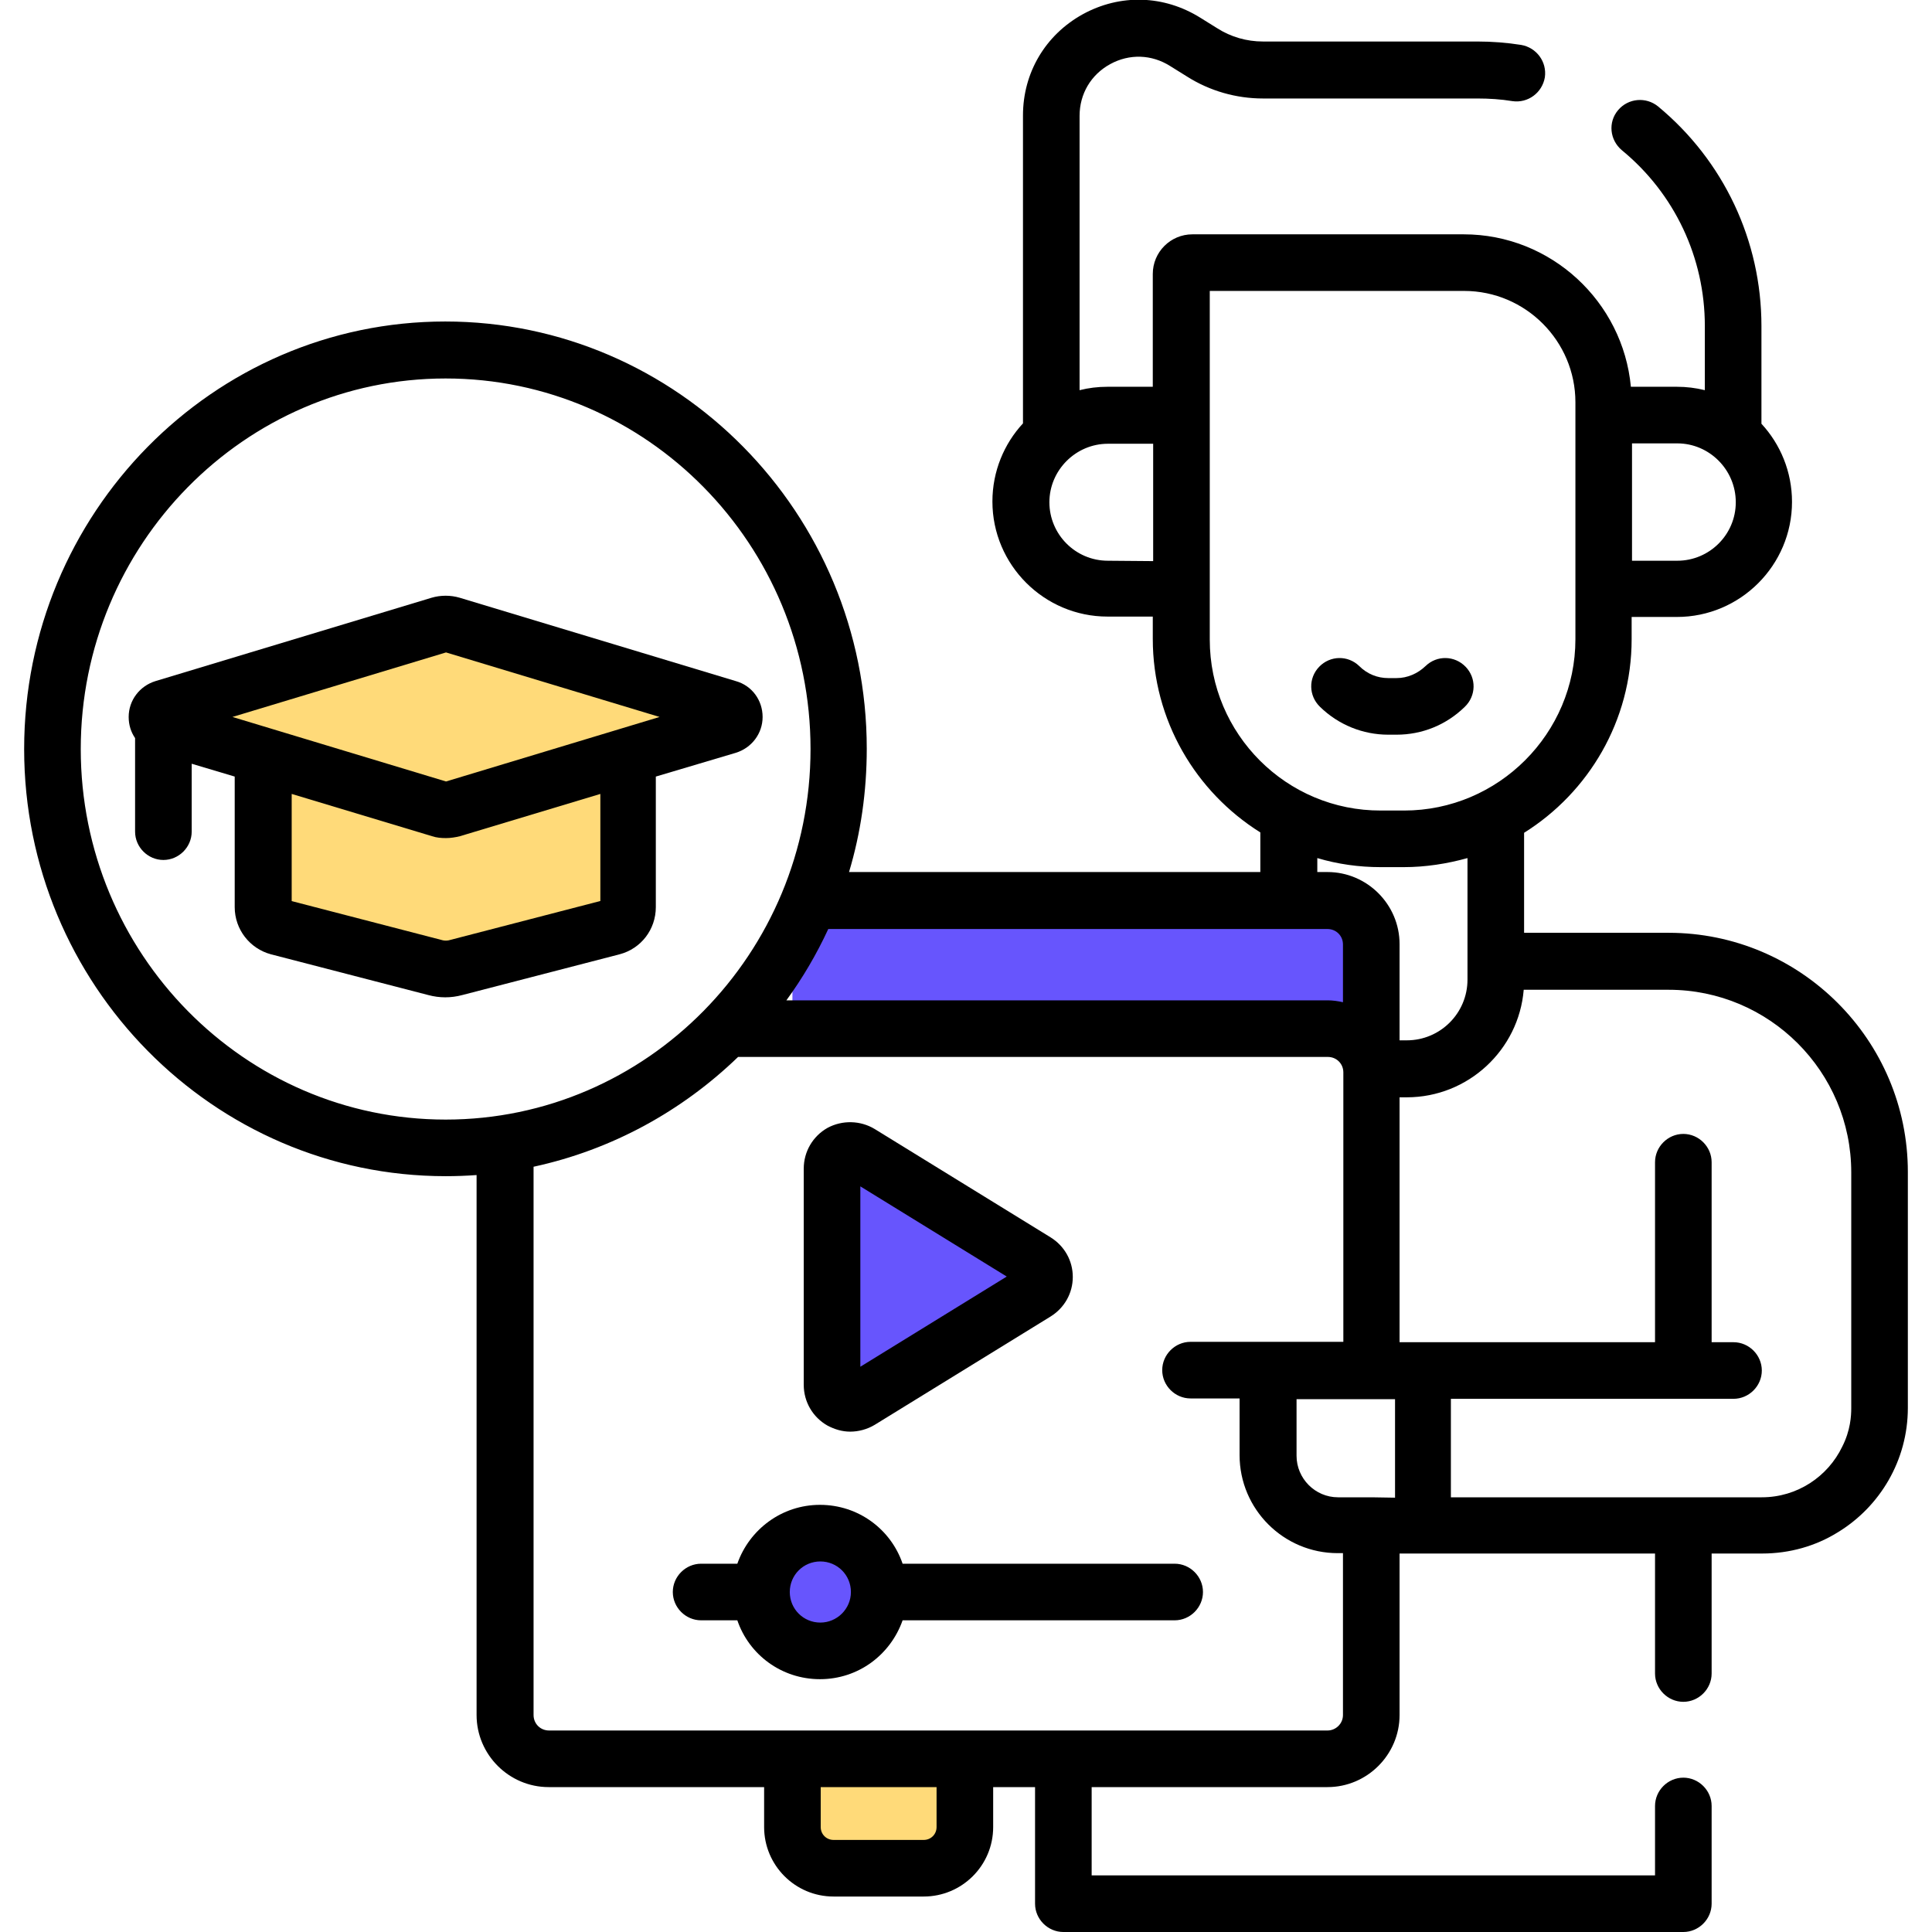
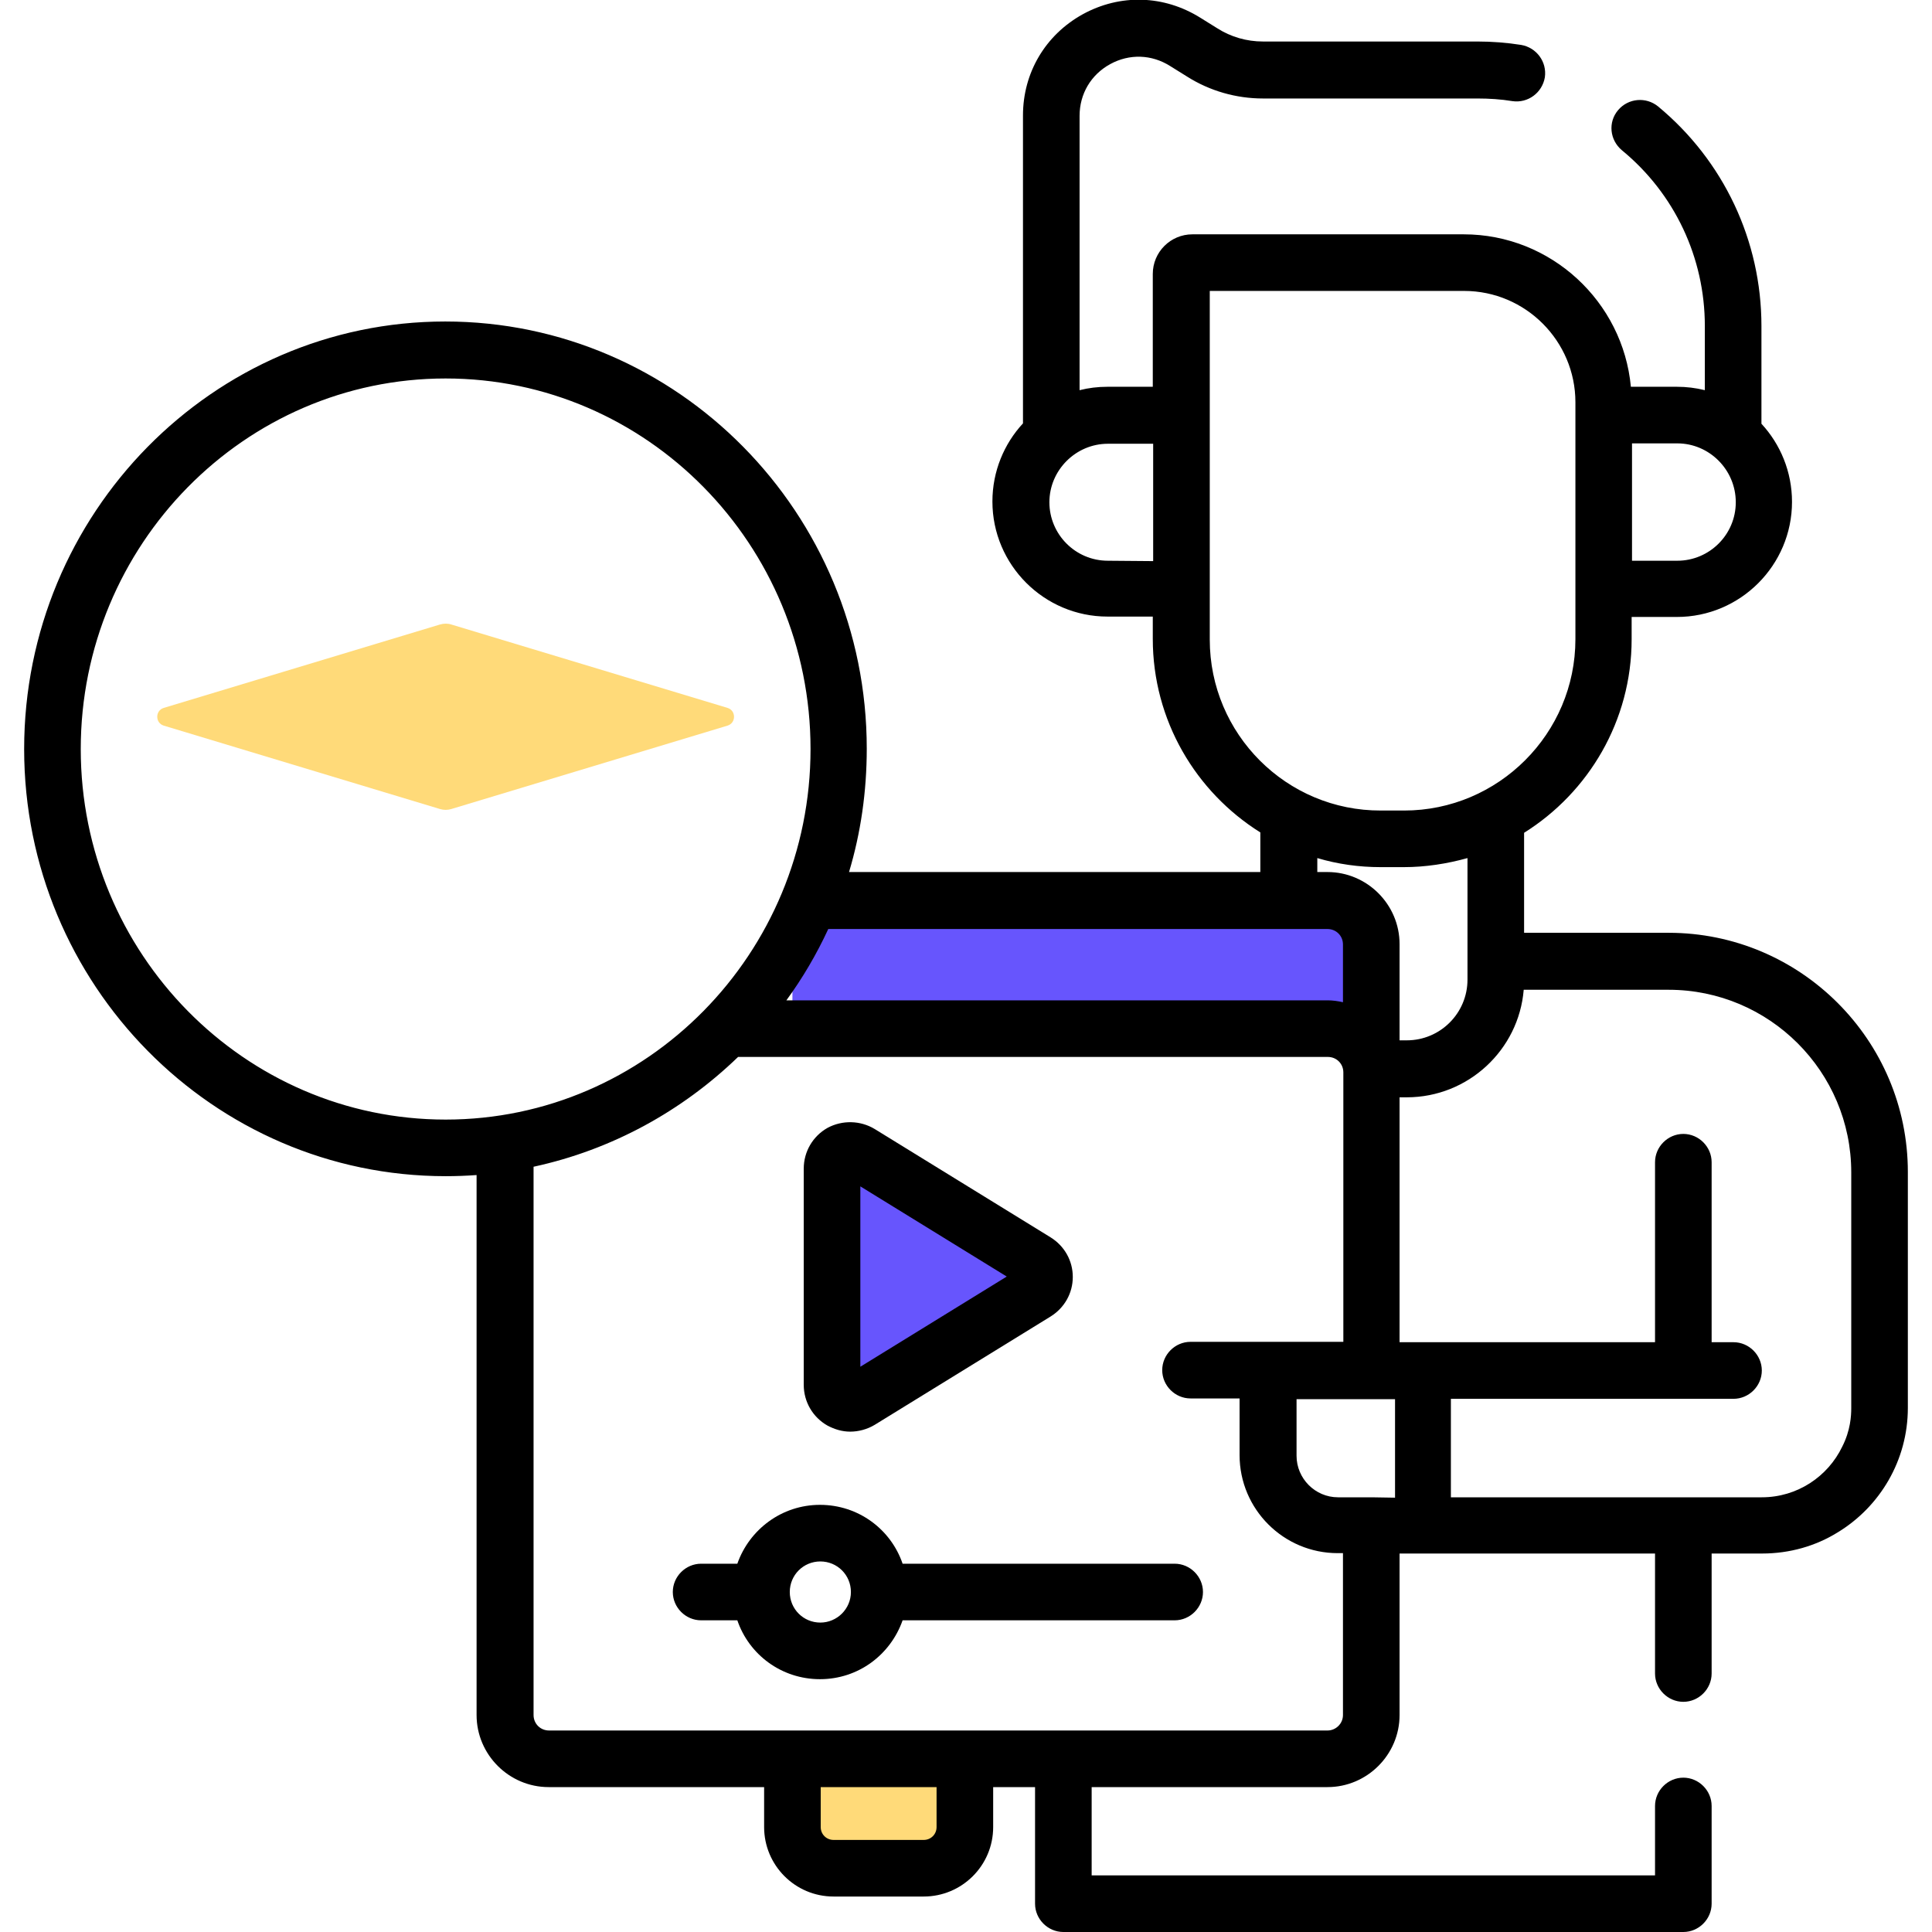
<svg xmlns="http://www.w3.org/2000/svg" version="1.1" id="Capa_1" x="0px" y="0px" viewBox="0 0 512 512" style="enable-background:new 0 0 512 512;" xml:space="preserve">
  <style type="text/css">
	.st0{fill:#6755FD;}
	.st1{fill:#FFDA79;}
</style>
  <path class="st0" d="M355.6,273H217.8c-4.3,0-7.8-0.9-7.8-2.1v-30.2c0-1.1,3.5-2.1,7.8-2.1h137.9c4.3,0,7.8,0.9,7.8,2.1v30.2  C363.4,272.1,359.9,273,355.6,273L355.6,273z" />
  <g>
    <path class="st0" d="M220.5,309.6V367c0,3.8,4.1,6.1,7.3,4.1l46.6-28.7c3.1-1.9,3.1-6.3,0-8.2l-46.6-28.7   C224.6,303.5,220.5,305.8,220.5,309.6L220.5,309.6z" />
-     <ellipse transform="matrix(0.924 -0.383 0.383 0.924 -144.97 115.447)" class="st0" cx="217.5" cy="421.9" rx="15.6" ry="15.6" />
  </g>
  <path class="st1" d="M244.8,495.1h-23.9c-6,0-10.9-4.9-10.9-10.9v-18.1h45.7v18.1C255.7,490.2,250.8,495.1,244.8,495.1L244.8,495.1z  " />
  <g>
-     <path class="st1" d="M69.8,190v50.4c0,2.5,1.6,4.6,4,5.2l41.7,10.8c1.7,0.5,3.5,0.5,5.3,0l41.7-10.8c2.4-0.6,4-2.8,4-5.2V190H69.8z   " />
    <path class="st1" d="M116.6,165.5l-73.2,22.1c-2.3,0.7-2.3,4,0,4.7l73.2,22.1c1,0.3,2,0.3,3,0l73.2-22.1c2.3-0.7,2.3-4,0-4.7   l-73.2-22.1C118.7,165.2,117.6,165.2,116.6,165.5L116.6,165.5z" />
  </g>
  <g>
-     <path d="M370.1,194.7c6.8,0,13.2-2.6,18.1-7.4c3-2.9,3.1-7.6,0.2-10.6c-2.9-3-7.6-3.1-10.6-0.2c-2.1,2-4.8,3.2-7.7,3.2h-2.2   c-2.9,0-5.6-1.1-7.7-3.2c-3-2.9-7.7-2.8-10.6,0.2c-2.9,3-2.8,7.7,0.2,10.6c4.9,4.8,11.4,7.4,18.1,7.4H370.1z" />
-     <path d="M219.3,377.8c1.9,1,3.9,1.6,6,1.6c2.2,0,4.5-0.6,6.5-1.8l46.6-28.7c3.7-2.3,5.9-6.2,5.9-10.5s-2.2-8.2-5.9-10.5l-46.6-28.7   c-3.8-2.3-8.6-2.4-12.5-0.3c-3.9,2.2-6.3,6.3-6.3,10.8V367C213,371.5,215.4,375.6,219.3,377.8z M228,314.4l38.8,23.9L228,362.2   L228,314.4z" />
+     <path d="M219.3,377.8c1.9,1,3.9,1.6,6,1.6c2.2,0,4.5-0.6,6.5-1.8l46.6-28.7c3.7-2.3,5.9-6.2,5.9-10.5s-2.2-8.2-5.9-10.5l-46.6-28.7   c-3.8-2.3-8.6-2.4-12.5-0.3c-3.9,2.2-6.3,6.3-6.3,10.8V367C213,371.5,215.4,375.6,219.3,377.8M228,314.4l38.8,23.9L228,362.2   L228,314.4z" />
    <path d="M311.3,414.4h-72.1c-3.1-9.1-11.7-15.6-21.9-15.6c-10.1,0-18.7,6.5-21.9,15.6h-9.6c-4.1,0-7.5,3.4-7.5,7.5   c0,4.1,3.4,7.5,7.5,7.5h9.6c3.1,9.1,11.7,15.6,21.9,15.6s18.7-6.5,21.9-15.6h72.1c4.1,0,7.5-3.4,7.5-7.5S315.4,414.4,311.3,414.4z    M217.4,430c-4.5,0-8.1-3.6-8.1-8.1c0-4.5,3.6-8.1,8.1-8.1c4.5,0,8.1,3.6,8.1,8.1C225.5,426.4,221.8,430,217.4,430z" />
    <path d="M505.6,363.2v-52.6c0-34.9-28.4-63.4-63.4-63.4h-38.3v-26.5c17.1-10.7,28.5-29.7,28.5-51.3v-5.9h12   c16.8,0,30.5-13.7,30.5-30.5c0-8-3.1-15.3-8.1-20.7V86.4c0-22.6-10-43.8-27.4-58.2c-3.2-2.6-7.9-2.2-10.6,1s-2.2,7.9,1,10.6   c14,11.5,22,28.5,22,46.6v17c-2.4-0.6-4.9-0.9-7.4-0.9h-12.2c-2.1-22.6-21.2-40.4-44.3-40.4h-71.9c-5.8,0-10.5,4.7-10.5,10.5v29.9   h-12c-2.6,0-5,0.3-7.4,0.9V30.7c0-5.8,3-10.9,8.1-13.7c5.1-2.8,11-2.6,15.9,0.5l4.5,2.8c6,3.8,13,5.8,20.1,5.8h56.8   c3.1,0,6.3,0.2,9.3,0.7c4.1,0.6,7.9-2.2,8.6-6.3c0.6-4.1-2.2-7.9-6.3-8.6c-3.8-0.6-7.7-0.9-11.6-0.9h-56.8c-4.3,0-8.5-1.2-12.1-3.5   l-4.5-2.8c-9.6-6-21.2-6.4-31.2-0.9c-9.9,5.5-15.8,15.5-15.8,26.8v81.6c-5,5.4-8.1,12.7-8.1,20.7c0,16.8,13.7,30.5,30.5,30.5h12   v5.9c0,21.6,11.4,40.6,28.5,51.3v10.5h-109c3.1-10.3,4.7-21.3,4.7-32.7c0-62.4-50.1-113.2-111.7-113.2S6.4,136.1,6.4,198.5   c0,62.4,50.1,113.2,111.7,113.2c2.7,0,5.5-0.1,8.2-0.3v143.1c0,10.5,8.6,19.1,19.1,19.1h57.1v10.6c0,10.1,8.2,18.4,18.4,18.4h23.9   c10.1,0,18.4-8.2,18.4-18.4v-10.6h11.1v30.9c0,4.1,3.4,7.5,7.5,7.5h164.3c4.1,0,7.5-3.4,7.5-7.5v-25.9c0-4.1-3.4-7.5-7.5-7.5   s-7.5,3.4-7.5,7.5V497H289.3v-23.4h62.5c10.5,0,19.1-8.6,19.1-19.1v-42.8h67.7v31.8c0,4.1,3.4,7.5,7.5,7.5s7.5-3.4,7.5-7.5v-31.8   h13.4c7.3,0,14.2-2,20-5.6c11.2-6.8,18.6-19.1,18.6-33L505.6,363.2L505.6,363.2z M460,133.1c0,8.6-7,15.5-15.5,15.5h-12v-31.1h12   C453,117.5,460,124.5,460,133.1z M293.6,148.6c-8.6,0-15.5-7-15.5-15.5s7-15.5,15.5-15.5h12v31.1L293.6,148.6z M320.6,169.5v-13.3   c0,0,0-0.1,0-0.1s0-0.1,0-0.1v-45.9c0,0,0-0.1,0-0.1s0-0.1,0-0.1V77.1h67.4c16.3,0,29.5,13.3,29.5,29.5v62.8   c0,25-20.4,45.4-45.4,45.4h-6.1C340.9,214.9,320.6,194.5,320.6,169.5z M349.1,227.4c5.4,1.6,11,2.4,16.8,2.4h6.1   c5.8,0,11.5-0.9,16.9-2.4v32.2c0,8.9-7.2,16.1-16.1,16.1h-1.9v-25.5c0-10.5-8.6-19.1-19.1-19.1h-2.7L349.1,227.4z M363.5,396.8   C363.4,396.8,363.4,396.8,363.5,396.8c-0.1,0-0.1,0-0.1,0h-8.8c-6.1,0-11-5-11-11v-15h26.1v26.1L363.5,396.8L363.5,396.8z    M351.8,246.2c2.3,0,4.1,1.8,4.1,4.1v15.3c-1.3-0.3-2.7-0.5-4.1-0.5H208.4c4.3-5.9,8-12.2,11.1-18.9L351.8,246.2L351.8,246.2z    M21.4,198.5c0-54.1,43.4-98.2,96.7-98.2s96.7,44,96.7,98.2s-43.4,98.2-96.7,98.2S21.4,252.7,21.4,198.5z M248.2,484.2   c0,1.9-1.5,3.4-3.4,3.4h-23.9c-1.9,0-3.4-1.5-3.4-3.4v-10.6h30.7L248.2,484.2z M355.9,454.5c0,2.3-1.9,4.1-4.1,4.1H145.5   c-2.3,0-4.1-1.8-4.1-4.1V309.2c20.8-4.5,39.4-14.8,54.2-29.1h156.3c2.3,0,4.1,1.8,4.1,4.1v71.4h-40.5c-4.1,0-7.5,3.4-7.5,7.5   s3.4,7.5,7.5,7.5h13v15c0,14.4,11.7,26,26,26h1.4L355.9,454.5z M488.2,383.4c-3.8,7.9-11.9,13.4-21.3,13.4c-4.4,0-78,0-82.4,0   v-26.1h74.9c4.1,0,7.5-3.4,7.5-7.5s-3.4-7.5-7.5-7.5h-5.8V308c0-4.1-3.4-7.5-7.5-7.5s-7.5,3.4-7.5,7.5v47.7h-67.7v-64.9h1.9   c16.3,0,29.7-12.6,31-28.5h38.4c26.7,0,48.4,21.7,48.4,48.4v62.5C490.6,375.2,490.4,379.1,488.2,383.4L488.2,383.4z" />
-     <path d="M195,199.5c4.2-1.3,7.1-5.1,7.1-9.5c0-4.4-2.8-8.3-7.1-9.5l-73.2-22.1c-2.4-0.7-5-0.7-7.4,0l-73.2,22.1   c-4.2,1.3-7.1,5.1-7.1,9.5c0,2.1,0.6,4,1.7,5.6v24.8c0,4.1,3.4,7.5,7.5,7.5s7.5-3.4,7.5-7.5v-18l11.4,3.4v34.6c0,5.9,4,11,9.6,12.5   l41.7,10.8c1.5,0.4,3,0.6,4.5,0.6c1.5,0,3-0.2,4.5-0.6l41.7-10.8c5.7-1.5,9.6-6.6,9.6-12.5v-34.6L195,199.5z M118.2,172.9   l56.6,17.1l-56.6,17.1L61.6,190L118.2,172.9z M159,238.8l-40.1,10.4c-0.5,0.1-1,0.1-1.5,0l-40.1-10.4v-28.4l37.2,11.2   c1.2,0.4,2.4,0.5,3.7,0.5c1.2,0,2.5-0.2,3.7-0.5l37.2-11.2V238.8z" />
  </g>
</svg>